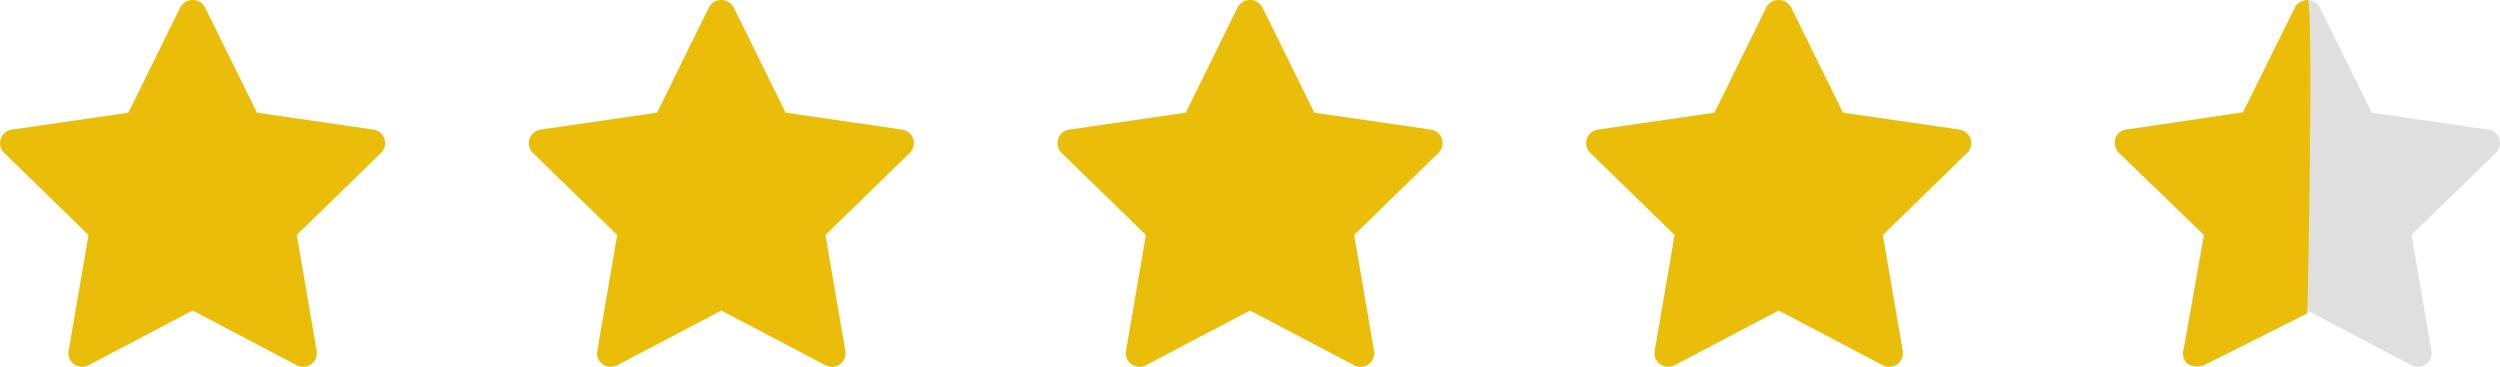
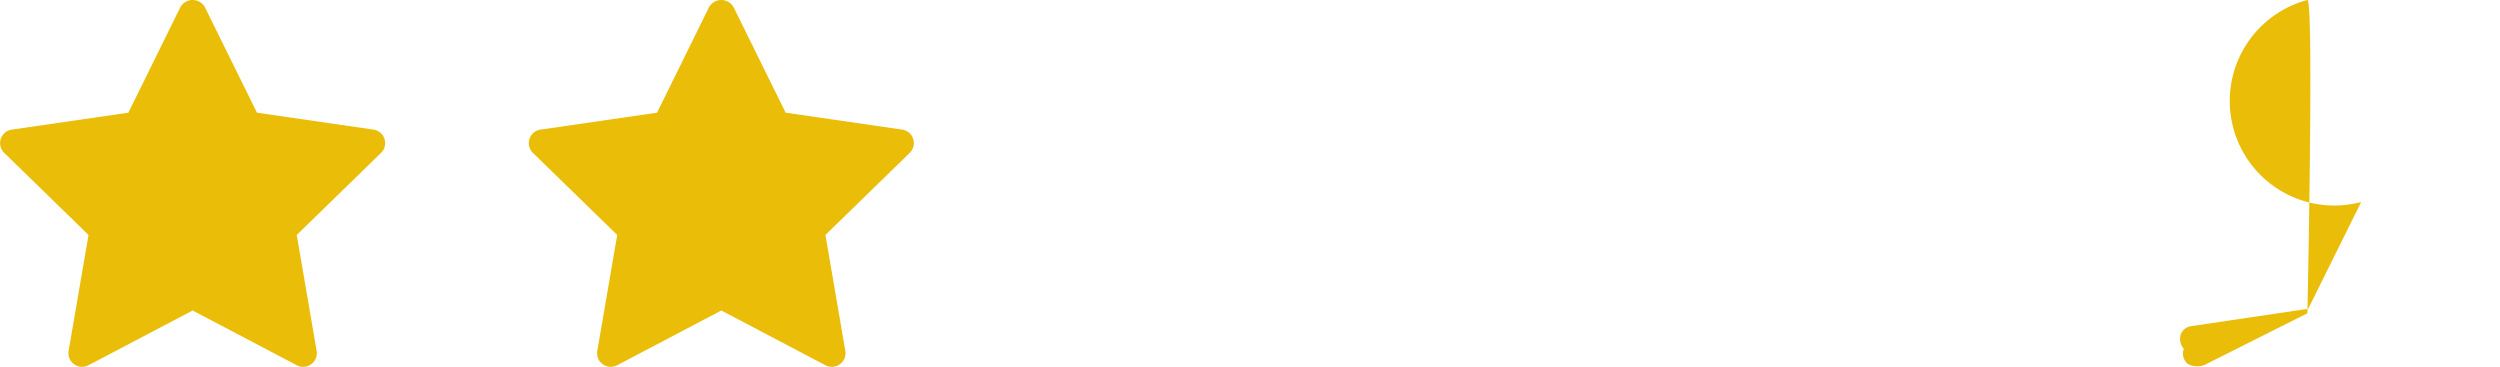
<svg xmlns="http://www.w3.org/2000/svg" id="Group_3560" data-name="Group 3560" width="109.801" height="16.124" viewBox="0 0 109.801 16.124">
  <g id="Group_3237" data-name="Group 3237" transform="translate(0)">
    <path id="Path_6985" data-name="Path 6985" d="M18.528,9.189,14.82,12.8l.876,5.1a.6.6,0,0,1-.864.627l-4.585-2.41-4.584,2.41a.6.6,0,0,1-.864-.627l.876-5.1L1.967,9.189A.6.6,0,0,1,2.3,8.173l5.125-.744L9.713,2.785a.62.62,0,0,1,1.068,0l2.292,4.644,5.125.744a.6.6,0,0,1,.33,1.016Z" transform="translate(-1.787 -2.48)" fill="#eabd08" />
  </g>
  <g id="Group_3238" data-name="Group 3238" transform="translate(23.22)">
    <path id="Path_6986" data-name="Path 6986" d="M18.528,9.189,14.82,12.8l.876,5.1a.6.6,0,0,1-.864.627l-4.585-2.41-4.584,2.41a.6.6,0,0,1-.864-.627l.876-5.1L1.967,9.189A.6.6,0,0,1,2.3,8.173l5.125-.744L9.713,2.785a.62.62,0,0,1,1.068,0l2.292,4.644,5.125.744a.6.6,0,0,1,.33,1.016Z" transform="translate(-1.787 -2.48)" fill="#eabd08" />
  </g>
  <g id="Group_3239" data-name="Group 3239" transform="translate(46.441)">
-     <path id="Path_6987" data-name="Path 6987" d="M18.528,9.189,14.82,12.8l.876,5.1a.6.6,0,0,1-.864.627l-4.585-2.41-4.584,2.41a.6.6,0,0,1-.864-.627l.876-5.1L1.967,9.189A.6.6,0,0,1,2.3,8.173l5.125-.744L9.713,2.785a.62.62,0,0,1,1.068,0l2.292,4.644,5.125.744a.6.6,0,0,1,.33,1.016Z" transform="translate(-1.787 -2.48)" fill="#eabd08" />
-   </g>
+     </g>
  <g id="Group_3240" data-name="Group 3240" transform="translate(69.661)">
-     <path id="Path_6988" data-name="Path 6988" d="M18.528,9.189,14.82,12.8l.876,5.1a.6.6,0,0,1-.864.627l-4.585-2.41-4.584,2.41a.6.6,0,0,1-.864-.627l.876-5.1L1.967,9.189A.6.6,0,0,1,2.3,8.173l5.125-.744L9.713,2.785a.62.62,0,0,1,1.068,0l2.292,4.644,5.125.744a.6.6,0,0,1,.33,1.016Z" transform="translate(-1.787 -2.48)" fill="#eabd08" />
-   </g>
+     </g>
  <g id="Group_3242" data-name="Group 3242" transform="translate(92.877)">
    <g id="Group_3241" data-name="Group 3241" transform="translate(0.005 0)">
-       <path id="Path_6989" data-name="Path 6989" d="M18.528,9.189,14.82,12.8l.876,5.1a.6.6,0,0,1-.864.627l-4.585-2.41-4.584,2.41a.6.6,0,0,1-.864-.627l.876-5.1L1.967,9.189A.6.6,0,0,1,2.3,8.173l5.125-.744L9.713,2.785a.62.62,0,0,1,1.068,0l2.292,4.644,5.125.744a.6.6,0,0,1,.33,1.016Z" transform="translate(-1.787 -2.48)" fill="#dfdfdf" />
-     </g>
-     <path id="Path_6990" data-name="Path 6990" d="M526.392,622c.293-.012,0,13.759,0,13.759l-4.531,2.276a.881.881,0,0,1-.738-.062.6.6,0,0,1-.16-.652l.9-5-3.765-3.63a.665.665,0,0,1-.135-.628.565.565,0,0,1,.468-.369l5.132-.763,2.326-4.689A.814.814,0,0,1,526.392,622Z" transform="translate(-517.927 -622)" fill="#eabd08" />
+       </g>
+     <path id="Path_6990" data-name="Path 6990" d="M526.392,622c.293-.012,0,13.759,0,13.759l-4.531,2.276a.881.881,0,0,1-.738-.062.6.6,0,0,1-.16-.652a.665.665,0,0,1-.135-.628.565.565,0,0,1,.468-.369l5.132-.763,2.326-4.689A.814.814,0,0,1,526.392,622Z" transform="translate(-517.927 -622)" fill="#eabd08" />
  </g>
</svg>